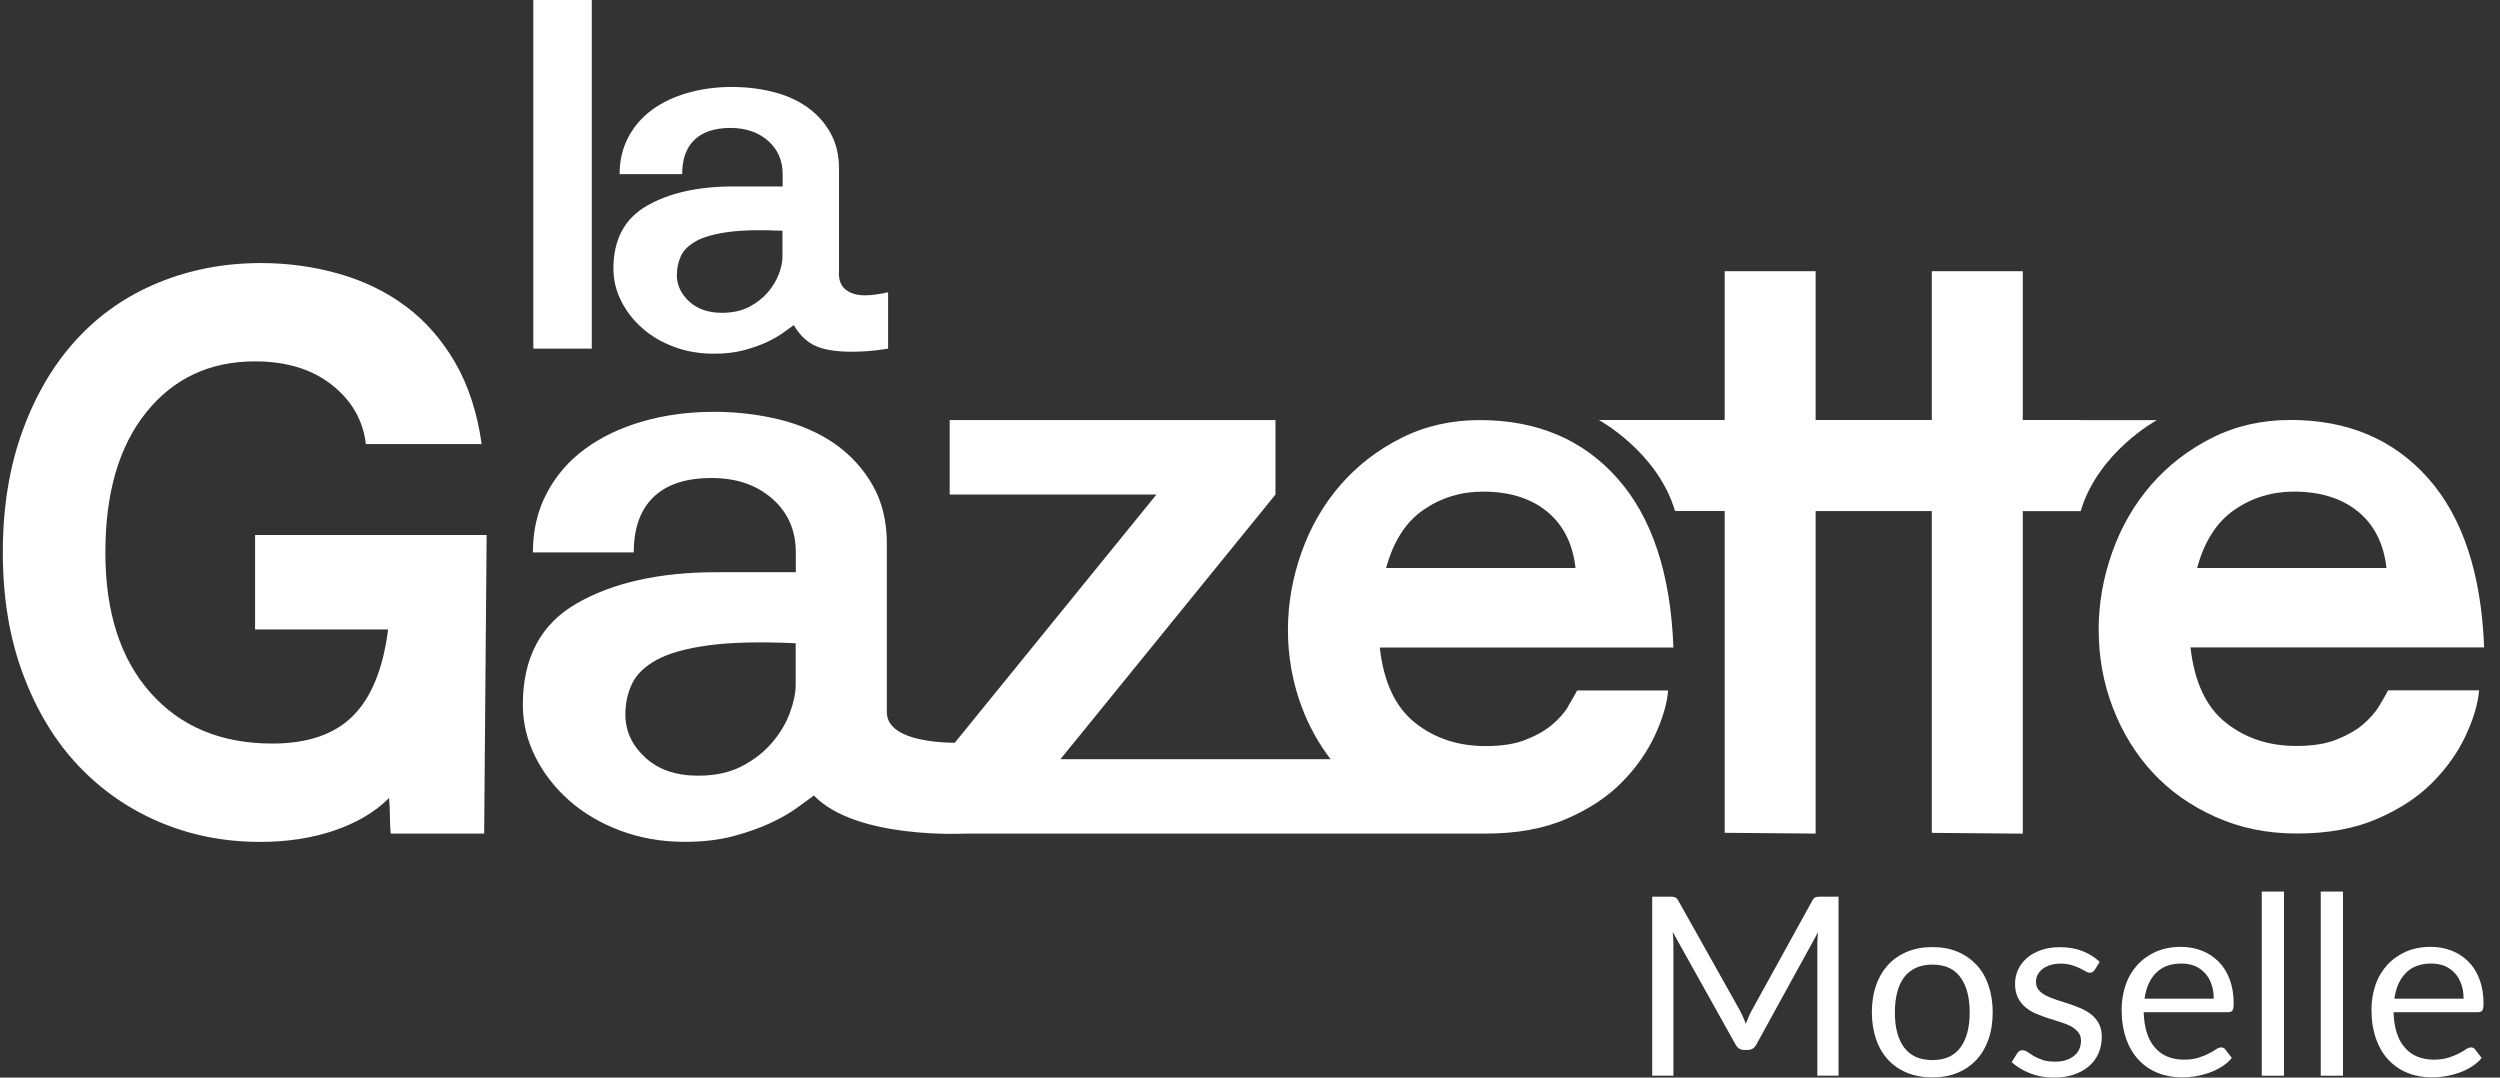
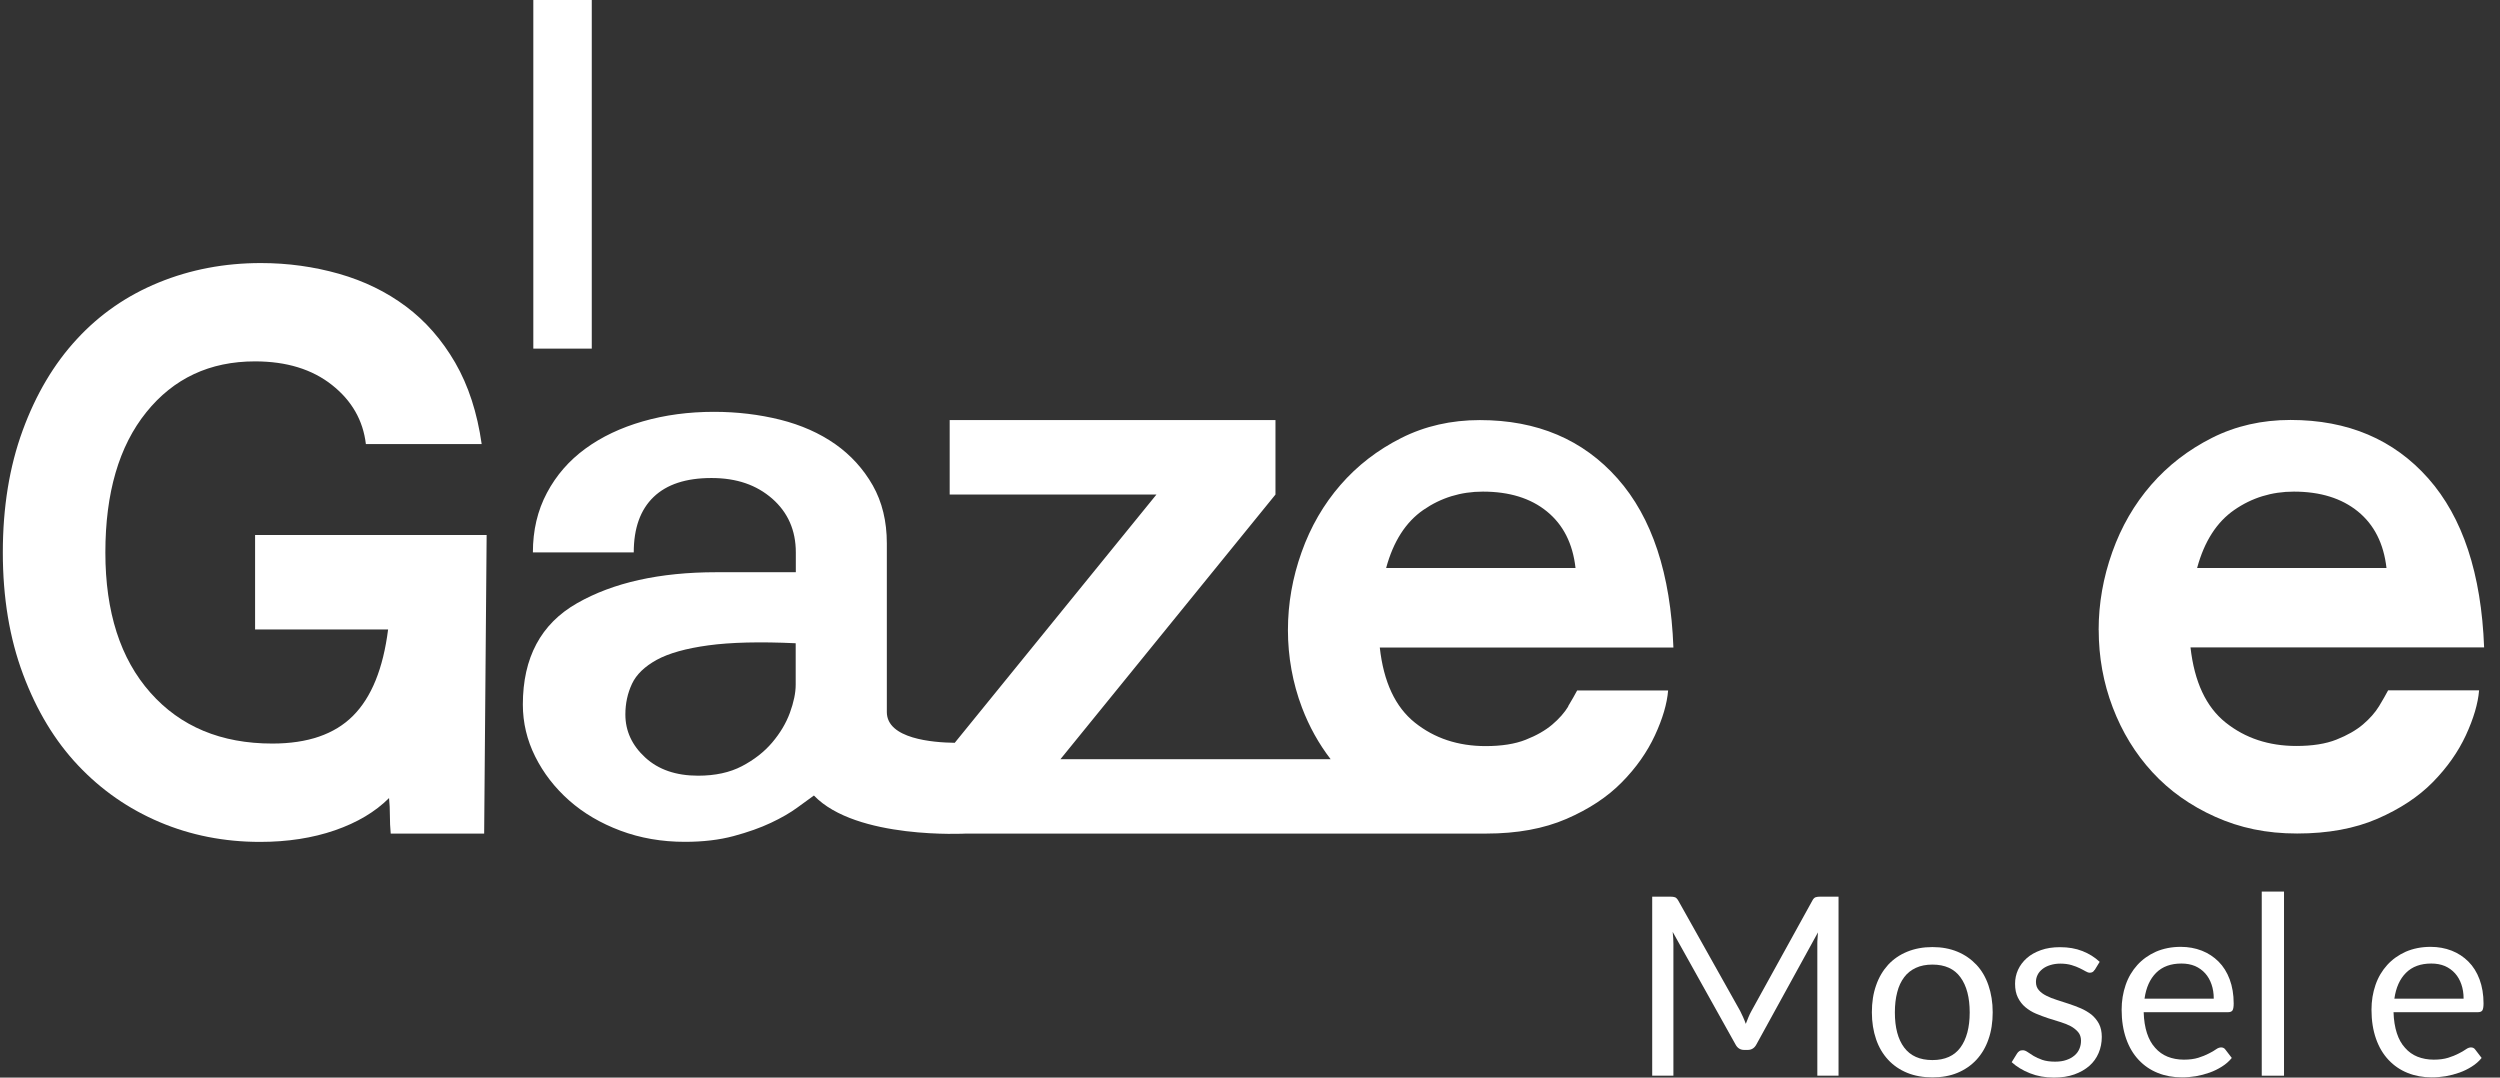
<svg xmlns="http://www.w3.org/2000/svg" width="116" height="50" viewBox="0 0 116 50" fill="none">
  <rect x="0" y="0" width="116" height="50" fill="#333333" stroke="none" />
  <g clip-path="url(#clip0_232_1793)">
    <g clip-path="url(#clip1_232_1793)">
      <path d="M11.836 29.198V24.824H22.58L22.465 38.678H18.129C18.103 38.398 18.091 38.115 18.091 37.835C18.091 37.555 18.079 37.286 18.052 37.03C17.413 37.669 16.576 38.168 15.538 38.527C14.504 38.884 13.345 39.064 12.066 39.064C10.404 39.064 8.847 38.757 7.403 38.144C5.959 37.531 4.697 36.653 3.624 35.515C2.548 34.377 1.7 32.971 1.072 31.294C0.444 29.62 0.131 27.733 0.131 25.635C0.131 23.536 0.438 21.65 1.051 19.976C1.664 18.301 2.501 16.886 3.565 15.737C4.626 14.584 5.894 13.709 7.365 13.108C8.836 12.506 10.415 12.206 12.104 12.206C13.357 12.206 14.566 12.374 15.73 12.704C16.894 13.037 17.929 13.541 18.837 14.219C19.744 14.897 20.505 15.766 21.121 16.828C21.734 17.889 22.144 19.15 22.35 20.606H16.977C16.847 19.507 16.325 18.59 15.403 17.862C14.483 17.134 13.292 16.768 11.833 16.768C9.735 16.768 8.054 17.555 6.787 19.13C5.52 20.703 4.889 22.87 4.889 25.635C4.889 28.399 5.584 30.566 6.979 32.14C8.373 33.714 10.259 34.501 12.638 34.501C14.274 34.501 15.521 34.074 16.378 33.216C17.236 32.358 17.778 31.023 18.008 29.207H11.83L11.836 29.198Z" fill="white" />
      <path d="M97.377 29.231C97.377 28.002 97.589 26.796 98.011 25.614C98.432 24.432 99.034 23.395 99.815 22.496C100.596 21.597 101.536 20.872 102.636 20.317C103.735 19.763 104.949 19.486 106.282 19.486C108.943 19.486 111.071 20.391 112.672 22.198C114.27 24.005 115.133 26.619 115.263 30.038H101.639C101.819 31.639 102.361 32.8 103.269 33.525C104.177 34.25 105.271 34.613 106.55 34.613C107.293 34.613 107.912 34.516 108.41 34.318C108.908 34.121 109.318 33.888 109.639 33.617C109.957 33.346 110.208 33.062 110.388 32.768C110.567 32.473 110.706 32.225 110.809 32.031H115.03C114.98 32.647 114.774 33.34 114.417 34.115C114.057 34.89 113.547 35.615 112.881 36.293C112.215 36.971 111.36 37.534 110.311 37.991C109.262 38.445 108.021 38.675 106.588 38.675C105.156 38.675 103.941 38.415 102.789 37.9C101.636 37.384 100.667 36.694 99.874 35.833C99.081 34.972 98.468 33.97 98.032 32.827C97.595 31.683 97.38 30.483 97.38 29.231M106.435 22.811C105.412 22.811 104.49 23.094 103.673 23.66C102.854 24.226 102.279 25.125 101.946 26.354H110.733C110.603 25.222 110.164 24.35 109.409 23.734C108.654 23.12 107.664 22.811 106.435 22.811Z" fill="white" />
      <path d="M72.771 32.774C72.591 33.068 72.343 33.351 72.022 33.623C71.701 33.894 71.294 34.127 70.793 34.324C70.295 34.522 69.673 34.619 68.933 34.619C67.654 34.619 66.56 34.256 65.652 33.531C64.744 32.806 64.199 31.645 64.022 30.044H77.646C77.519 26.625 76.656 24.011 75.055 22.204C73.454 20.397 71.326 19.492 68.665 19.492C67.335 19.492 66.118 19.769 65.019 20.323C63.919 20.877 62.979 21.602 62.198 22.502C61.417 23.401 60.815 24.438 60.394 25.62C59.972 26.802 59.76 28.008 59.76 29.237C59.76 30.466 59.978 31.689 60.412 32.833C60.748 33.717 61.193 34.513 61.741 35.226H49.205L59.182 22.947V19.492H44.065V22.947H53.659L44.3 34.466C43.281 34.454 41.149 34.28 41.149 33.039V25.21C41.149 24.188 40.931 23.291 40.498 22.525C40.062 21.759 39.481 21.119 38.753 20.606C38.025 20.096 37.173 19.719 36.2 19.474C35.228 19.233 34.205 19.109 33.129 19.109C31.953 19.109 30.851 19.256 29.828 19.551C28.805 19.846 27.915 20.267 27.16 20.819C26.406 21.37 25.81 22.053 25.377 22.87C24.941 23.689 24.726 24.609 24.726 25.632H29.406C29.406 24.506 29.713 23.651 30.326 23.061C30.939 22.472 31.835 22.18 33.011 22.18C34.187 22.18 35.101 22.502 35.832 23.138C36.56 23.778 36.926 24.609 36.926 25.632V26.551H33.241C30.606 26.551 28.451 27.032 26.774 27.99C25.097 28.948 24.26 30.516 24.26 32.691C24.26 33.534 24.452 34.342 24.835 35.108C25.218 35.874 25.743 36.552 26.409 37.142C27.075 37.731 27.868 38.197 28.787 38.542C29.707 38.887 30.706 39.061 31.779 39.061C32.622 39.061 33.377 38.972 34.043 38.793C34.709 38.613 35.284 38.409 35.77 38.179C36.257 37.95 36.666 37.714 36.999 37.469C37.332 37.227 37.589 37.042 37.766 36.912C39.729 38.964 44.825 38.678 44.825 38.678H68.909C68.927 38.678 68.942 38.678 68.959 38.678C70.392 38.678 71.633 38.451 72.682 37.997C73.731 37.543 74.586 36.977 75.252 36.299C75.919 35.624 76.428 34.896 76.788 34.121C77.148 33.346 77.351 32.65 77.401 32.037H73.18C73.077 32.234 72.936 32.479 72.759 32.774M66.044 23.66C66.864 23.094 67.783 22.811 68.806 22.811C70.035 22.811 71.026 23.117 71.78 23.734C72.535 24.35 72.977 25.222 73.104 26.354H64.317C64.65 25.125 65.225 24.226 66.044 23.66ZM36.92 31.769C36.92 32.152 36.828 32.588 36.651 33.074C36.472 33.561 36.197 34.02 35.826 34.457C35.455 34.893 34.989 35.255 34.426 35.55C33.863 35.845 33.185 35.992 32.392 35.992C31.369 35.992 30.55 35.712 29.937 35.147C29.324 34.584 29.017 33.917 29.017 33.151C29.017 32.638 29.12 32.166 29.324 31.73C29.527 31.294 29.913 30.926 30.473 30.616C31.036 30.309 31.835 30.085 32.873 29.944C33.91 29.803 35.257 29.77 36.92 29.847V31.766V31.769Z" fill="white" />
      <path d="M27.458 0H24.746V16.176H27.458V0Z" fill="white" />
-       <path d="M38.924 12.68C38.924 13.028 39.036 13.287 39.257 13.453C39.478 13.621 39.773 13.703 40.138 13.703C40.298 13.703 40.46 13.691 40.625 13.668C40.79 13.644 40.984 13.609 41.208 13.562V16.179C40.796 16.241 40.463 16.282 40.209 16.297C39.956 16.312 39.726 16.32 39.519 16.32C38.788 16.32 38.225 16.229 37.831 16.046C37.433 15.864 37.099 15.542 36.831 15.083C36.719 15.162 36.56 15.277 36.357 15.427C36.15 15.578 35.897 15.725 35.596 15.867C35.296 16.008 34.939 16.138 34.526 16.247C34.114 16.359 33.645 16.412 33.123 16.412C32.457 16.412 31.838 16.306 31.269 16.091C30.697 15.876 30.205 15.587 29.796 15.221C29.383 14.856 29.059 14.437 28.82 13.96C28.581 13.482 28.463 12.984 28.463 12.459C28.463 11.112 28.982 10.139 30.022 9.544C31.06 8.949 32.398 8.651 34.031 8.651H36.315V8.079C36.315 7.445 36.089 6.93 35.638 6.532C35.187 6.137 34.603 5.936 33.89 5.936C33.176 5.936 32.605 6.119 32.224 6.485C31.844 6.85 31.652 7.381 31.652 8.079H28.749C28.749 7.445 28.885 6.874 29.153 6.367C29.421 5.86 29.793 5.435 30.258 5.093C30.727 4.751 31.278 4.492 31.912 4.309C32.545 4.127 33.229 4.035 33.957 4.035C34.624 4.035 35.257 4.112 35.861 4.262C36.463 4.412 36.99 4.645 37.444 4.964C37.895 5.282 38.258 5.677 38.526 6.154C38.794 6.629 38.93 7.186 38.93 7.82V12.674L38.924 12.68ZM31.405 12.751C31.405 13.226 31.596 13.638 31.977 13.989C32.357 14.337 32.864 14.514 33.498 14.514C33.99 14.514 34.408 14.422 34.759 14.24C35.107 14.057 35.396 13.833 35.629 13.562C35.859 13.293 36.029 13.008 36.142 12.704C36.254 12.403 36.307 12.132 36.307 11.896V10.706C35.275 10.658 34.438 10.679 33.798 10.764C33.156 10.853 32.66 10.991 32.313 11.18C31.965 11.372 31.726 11.601 31.599 11.87C31.473 12.141 31.408 12.433 31.408 12.751" fill="white" />
-       <path d="M96.543 19.489H93.857V12.583H89.636V19.489H84.245V12.583H80.025V19.489H74.188C74.188 19.489 76.906 20.96 77.722 23.71H80.025V38.642L84.245 38.678V23.713H89.636V38.645L93.857 38.681V23.716H96.543C97.359 20.966 100.077 19.495 100.077 19.495H96.543V19.489Z" fill="white" />
      <path d="M85.308 41.604V49.912H84.324V43.807C84.324 43.724 84.324 43.64 84.334 43.547C84.344 43.454 84.349 43.361 84.353 43.263L81.499 48.458C81.411 48.629 81.274 48.717 81.093 48.717H80.931C80.75 48.717 80.613 48.629 80.525 48.458L77.612 43.239C77.636 43.444 77.646 43.636 77.646 43.807V49.912H76.662V41.604H77.49C77.592 41.604 77.666 41.614 77.72 41.633C77.773 41.653 77.827 41.706 77.876 41.795L80.745 46.911C80.789 47.004 80.838 47.102 80.882 47.2C80.926 47.302 80.97 47.405 81.005 47.508C81.044 47.405 81.083 47.302 81.127 47.2C81.171 47.097 81.215 46.999 81.269 46.906L84.089 41.795C84.133 41.706 84.187 41.653 84.241 41.633C84.295 41.614 84.373 41.604 84.476 41.604H85.303H85.308Z" fill="white" />
      <path d="M89.665 43.944C90.096 43.944 90.483 44.017 90.826 44.159C91.168 44.301 91.462 44.507 91.707 44.766C91.952 45.026 92.138 45.349 92.265 45.721C92.392 46.093 92.461 46.509 92.461 46.969C92.461 47.43 92.397 47.851 92.265 48.223C92.138 48.595 91.947 48.913 91.707 49.173C91.467 49.432 91.168 49.638 90.826 49.78C90.483 49.922 90.096 49.99 89.665 49.99C89.234 49.99 88.843 49.922 88.495 49.78C88.148 49.638 87.854 49.437 87.609 49.173C87.364 48.908 87.178 48.595 87.051 48.223C86.924 47.851 86.855 47.435 86.855 46.969C86.855 46.504 86.919 46.093 87.051 45.721C87.178 45.349 87.369 45.031 87.609 44.766C87.854 44.502 88.148 44.301 88.495 44.159C88.843 44.017 89.23 43.944 89.665 43.944ZM89.665 49.187C90.243 49.187 90.679 48.992 90.963 48.605C91.247 48.218 91.394 47.675 91.394 46.979C91.394 46.284 91.252 45.736 90.963 45.344C90.679 44.952 90.243 44.757 89.665 44.757C89.372 44.757 89.117 44.806 88.897 44.908C88.676 45.011 88.495 45.153 88.353 45.344C88.211 45.535 88.099 45.765 88.03 46.044C87.957 46.318 87.922 46.632 87.922 46.979C87.922 47.675 88.064 48.218 88.353 48.605C88.642 48.992 89.078 49.187 89.665 49.187Z" fill="white" />
      <path d="M97.185 45.006C97.141 45.09 97.068 45.134 96.97 45.134C96.911 45.134 96.847 45.114 96.774 45.07C96.701 45.026 96.612 44.982 96.505 44.928C96.397 44.874 96.27 44.825 96.123 44.781C95.976 44.737 95.8 44.712 95.599 44.712C95.423 44.712 95.271 44.737 95.129 44.781C94.987 44.825 94.87 44.884 94.772 44.962C94.674 45.041 94.595 45.129 94.546 45.231C94.493 45.334 94.468 45.447 94.468 45.564C94.468 45.716 94.512 45.839 94.6 45.941C94.688 46.044 94.801 46.127 94.948 46.201C95.09 46.274 95.251 46.338 95.438 46.397C95.619 46.451 95.805 46.514 95.996 46.578C96.186 46.642 96.373 46.71 96.554 46.788C96.735 46.867 96.896 46.965 97.043 47.077C97.185 47.195 97.303 47.337 97.391 47.503C97.479 47.67 97.523 47.875 97.523 48.11C97.523 48.38 97.474 48.629 97.376 48.859C97.278 49.089 97.136 49.29 96.945 49.457C96.754 49.623 96.524 49.755 96.25 49.853C95.976 49.951 95.658 50 95.3 50C94.889 50 94.522 49.931 94.189 49.799C93.856 49.667 93.572 49.496 93.342 49.285L93.587 48.889C93.616 48.84 93.655 48.8 93.7 48.771C93.743 48.742 93.797 48.732 93.861 48.732C93.93 48.732 94.003 48.761 94.081 48.815C94.16 48.869 94.253 48.928 94.36 48.996C94.473 49.06 94.605 49.124 94.762 49.178C94.918 49.231 95.119 49.261 95.354 49.261C95.555 49.261 95.731 49.236 95.883 49.182C96.035 49.129 96.157 49.06 96.26 48.972C96.363 48.884 96.436 48.781 96.485 48.663C96.534 48.546 96.559 48.424 96.559 48.291C96.559 48.13 96.515 47.993 96.426 47.89C96.338 47.787 96.226 47.694 96.084 47.616C95.942 47.542 95.775 47.474 95.594 47.42C95.408 47.366 95.222 47.307 95.031 47.244C94.84 47.18 94.654 47.111 94.468 47.033C94.282 46.955 94.121 46.852 93.978 46.734C93.837 46.617 93.719 46.465 93.631 46.289C93.543 46.113 93.499 45.902 93.499 45.648C93.499 45.422 93.543 45.207 93.636 45.001C93.729 44.796 93.866 44.615 94.042 44.458C94.218 44.301 94.439 44.179 94.698 44.086C94.958 43.993 95.251 43.949 95.584 43.949C95.971 43.949 96.319 44.008 96.627 44.13C96.936 44.252 97.2 44.419 97.425 44.629L97.195 45.006H97.185Z" fill="white" />
      <path d="M103.555 49.089C103.427 49.246 103.276 49.378 103.095 49.491C102.918 49.603 102.727 49.697 102.522 49.77C102.316 49.843 102.11 49.897 101.89 49.936C101.675 49.971 101.459 49.99 101.244 49.99C100.838 49.99 100.465 49.922 100.123 49.785C99.78 49.648 99.486 49.447 99.237 49.182C98.987 48.918 98.791 48.59 98.654 48.198C98.517 47.807 98.444 47.361 98.444 46.852C98.444 46.441 98.507 46.059 98.63 45.702C98.752 45.344 98.938 45.036 99.173 44.776C99.408 44.517 99.697 44.311 100.035 44.159C100.377 44.012 100.759 43.934 101.185 43.934C101.538 43.934 101.861 43.993 102.164 44.11C102.463 44.228 102.722 44.399 102.943 44.62C103.163 44.84 103.334 45.114 103.457 45.442C103.579 45.77 103.643 46.142 103.643 46.558C103.643 46.72 103.623 46.828 103.589 46.881C103.555 46.935 103.486 46.965 103.393 46.965H99.467C99.477 47.337 99.53 47.66 99.618 47.934C99.707 48.208 99.834 48.438 100 48.619C100.162 48.805 100.358 48.943 100.578 49.031C100.798 49.119 101.053 49.168 101.332 49.168C101.592 49.168 101.817 49.138 102.003 49.08C102.189 49.021 102.35 48.957 102.487 48.884C102.625 48.815 102.737 48.752 102.825 48.688C102.913 48.624 102.997 48.6 103.06 48.6C103.143 48.6 103.212 48.634 103.256 48.698L103.545 49.075L103.555 49.089ZM102.718 46.333C102.718 46.093 102.683 45.873 102.615 45.677C102.546 45.476 102.448 45.305 102.321 45.163C102.194 45.021 102.032 44.904 101.851 44.825C101.665 44.747 101.454 44.708 101.219 44.708C100.725 44.708 100.333 44.85 100.044 45.139C99.756 45.427 99.579 45.824 99.506 46.338H102.718V46.333Z" fill="white" />
      <path d="M105.978 41.369V49.912H104.945V41.369H105.978Z" fill="white" />
-       <path d="M108.715 41.369V49.912H107.682V41.369H108.715Z" fill="white" />
      <path d="M115.148 49.089C115.021 49.246 114.869 49.378 114.688 49.491C114.511 49.603 114.321 49.697 114.115 49.77C113.909 49.843 113.704 49.897 113.483 49.936C113.268 49.971 113.053 49.99 112.837 49.99C112.431 49.99 112.059 49.922 111.716 49.785C111.373 49.648 111.08 49.447 110.83 49.182C110.58 48.918 110.384 48.59 110.247 48.198C110.11 47.807 110.037 47.361 110.037 46.852C110.037 46.441 110.1 46.059 110.223 45.702C110.345 45.344 110.531 45.036 110.766 44.776C111.001 44.517 111.29 44.311 111.628 44.159C111.971 44.012 112.352 43.934 112.778 43.934C113.131 43.934 113.454 43.993 113.758 44.11C114.056 44.228 114.316 44.399 114.536 44.62C114.756 44.84 114.928 45.114 115.05 45.442C115.172 45.77 115.236 46.142 115.236 46.558C115.236 46.72 115.216 46.828 115.182 46.881C115.148 46.935 115.079 46.965 114.986 46.965H111.06C111.07 47.337 111.124 47.66 111.212 47.934C111.3 48.208 111.427 48.438 111.594 48.619C111.755 48.805 111.951 48.943 112.171 49.031C112.392 49.119 112.646 49.168 112.925 49.168C113.185 49.168 113.41 49.138 113.596 49.08C113.782 49.021 113.944 48.957 114.081 48.884C114.218 48.815 114.33 48.752 114.418 48.688C114.507 48.624 114.59 48.6 114.653 48.6C114.737 48.6 114.805 48.634 114.849 48.698L115.138 49.075L115.148 49.089ZM114.311 46.333C114.311 46.093 114.276 45.873 114.208 45.677C114.139 45.476 114.042 45.305 113.914 45.163C113.787 45.021 113.625 44.904 113.444 44.825C113.258 44.747 113.048 44.708 112.813 44.708C112.318 44.708 111.927 44.85 111.638 45.139C111.349 45.427 111.173 45.824 111.099 46.338H114.311V46.333Z" fill="white" />
    </g>
  </g>
  <defs>
    <clipPath id="clip0_232_1793">
      <rect width="115.131" height="50" fill="white" transform="translate(0.131)" />
    </clipPath>
    <clipPath id="clip1_232_1793">
      <rect width="115.131" height="50" fill="white" transform="translate(0.131)" />
    </clipPath>
  </defs>
</svg>